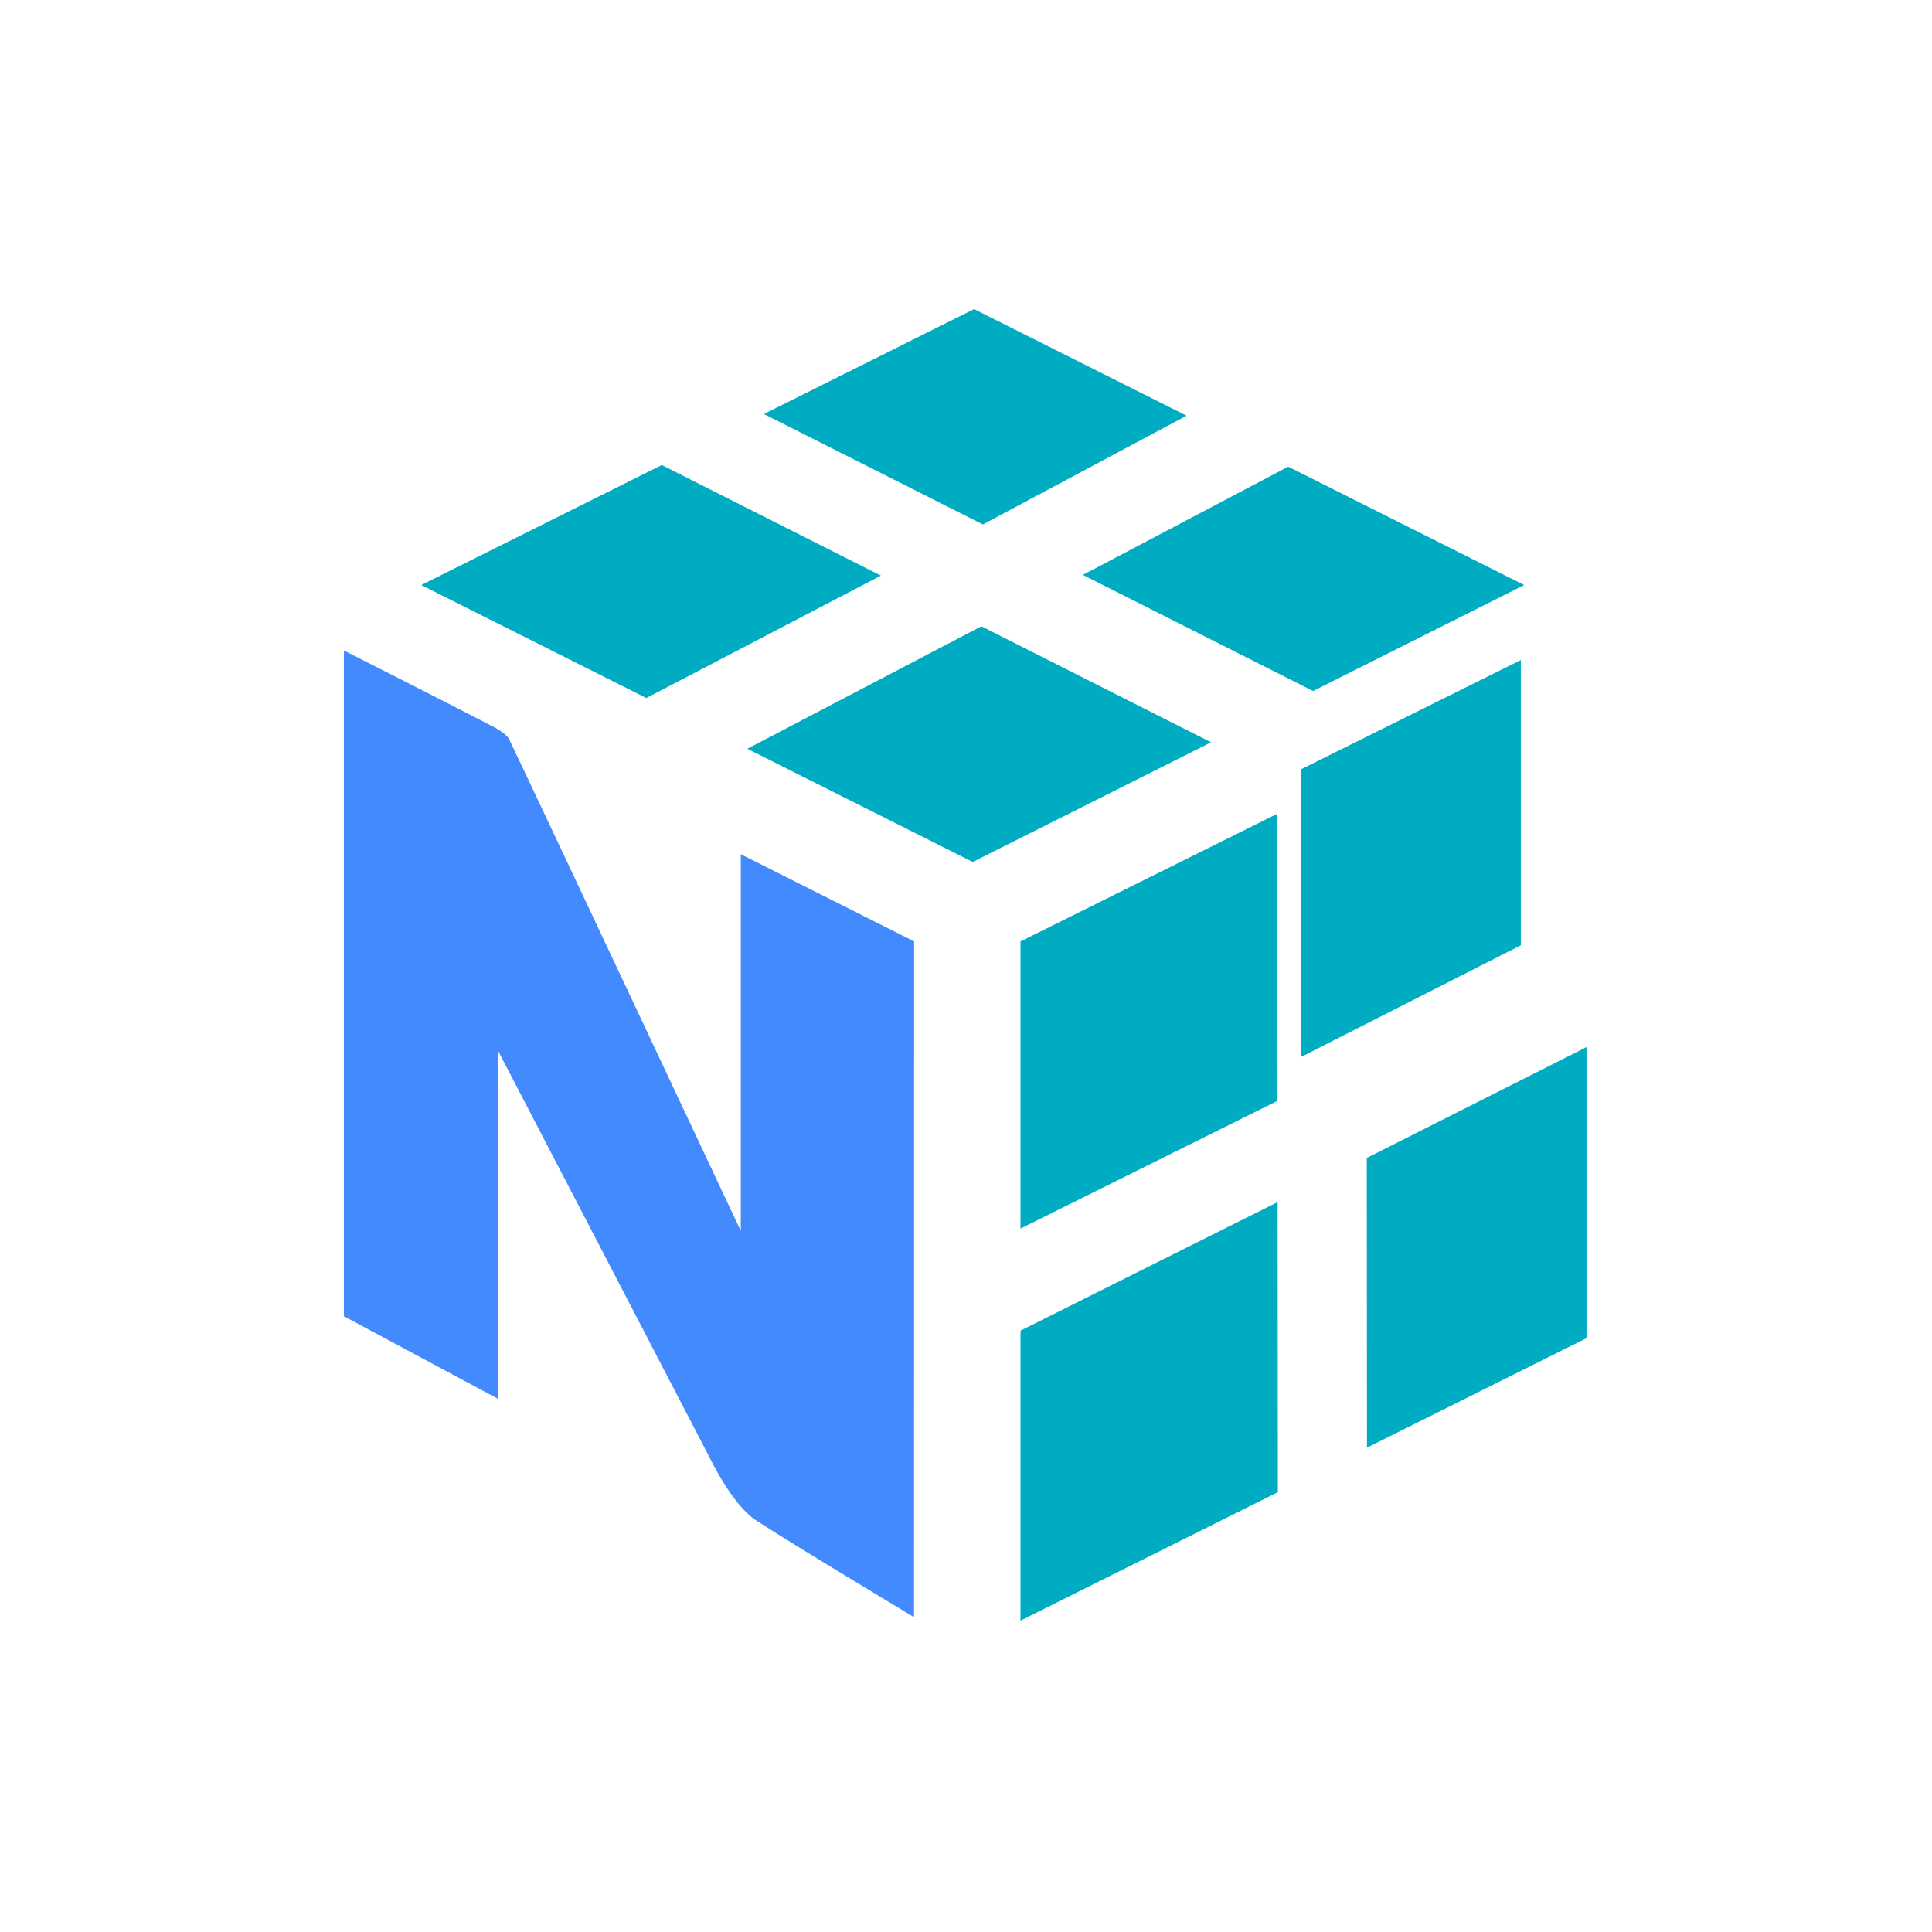
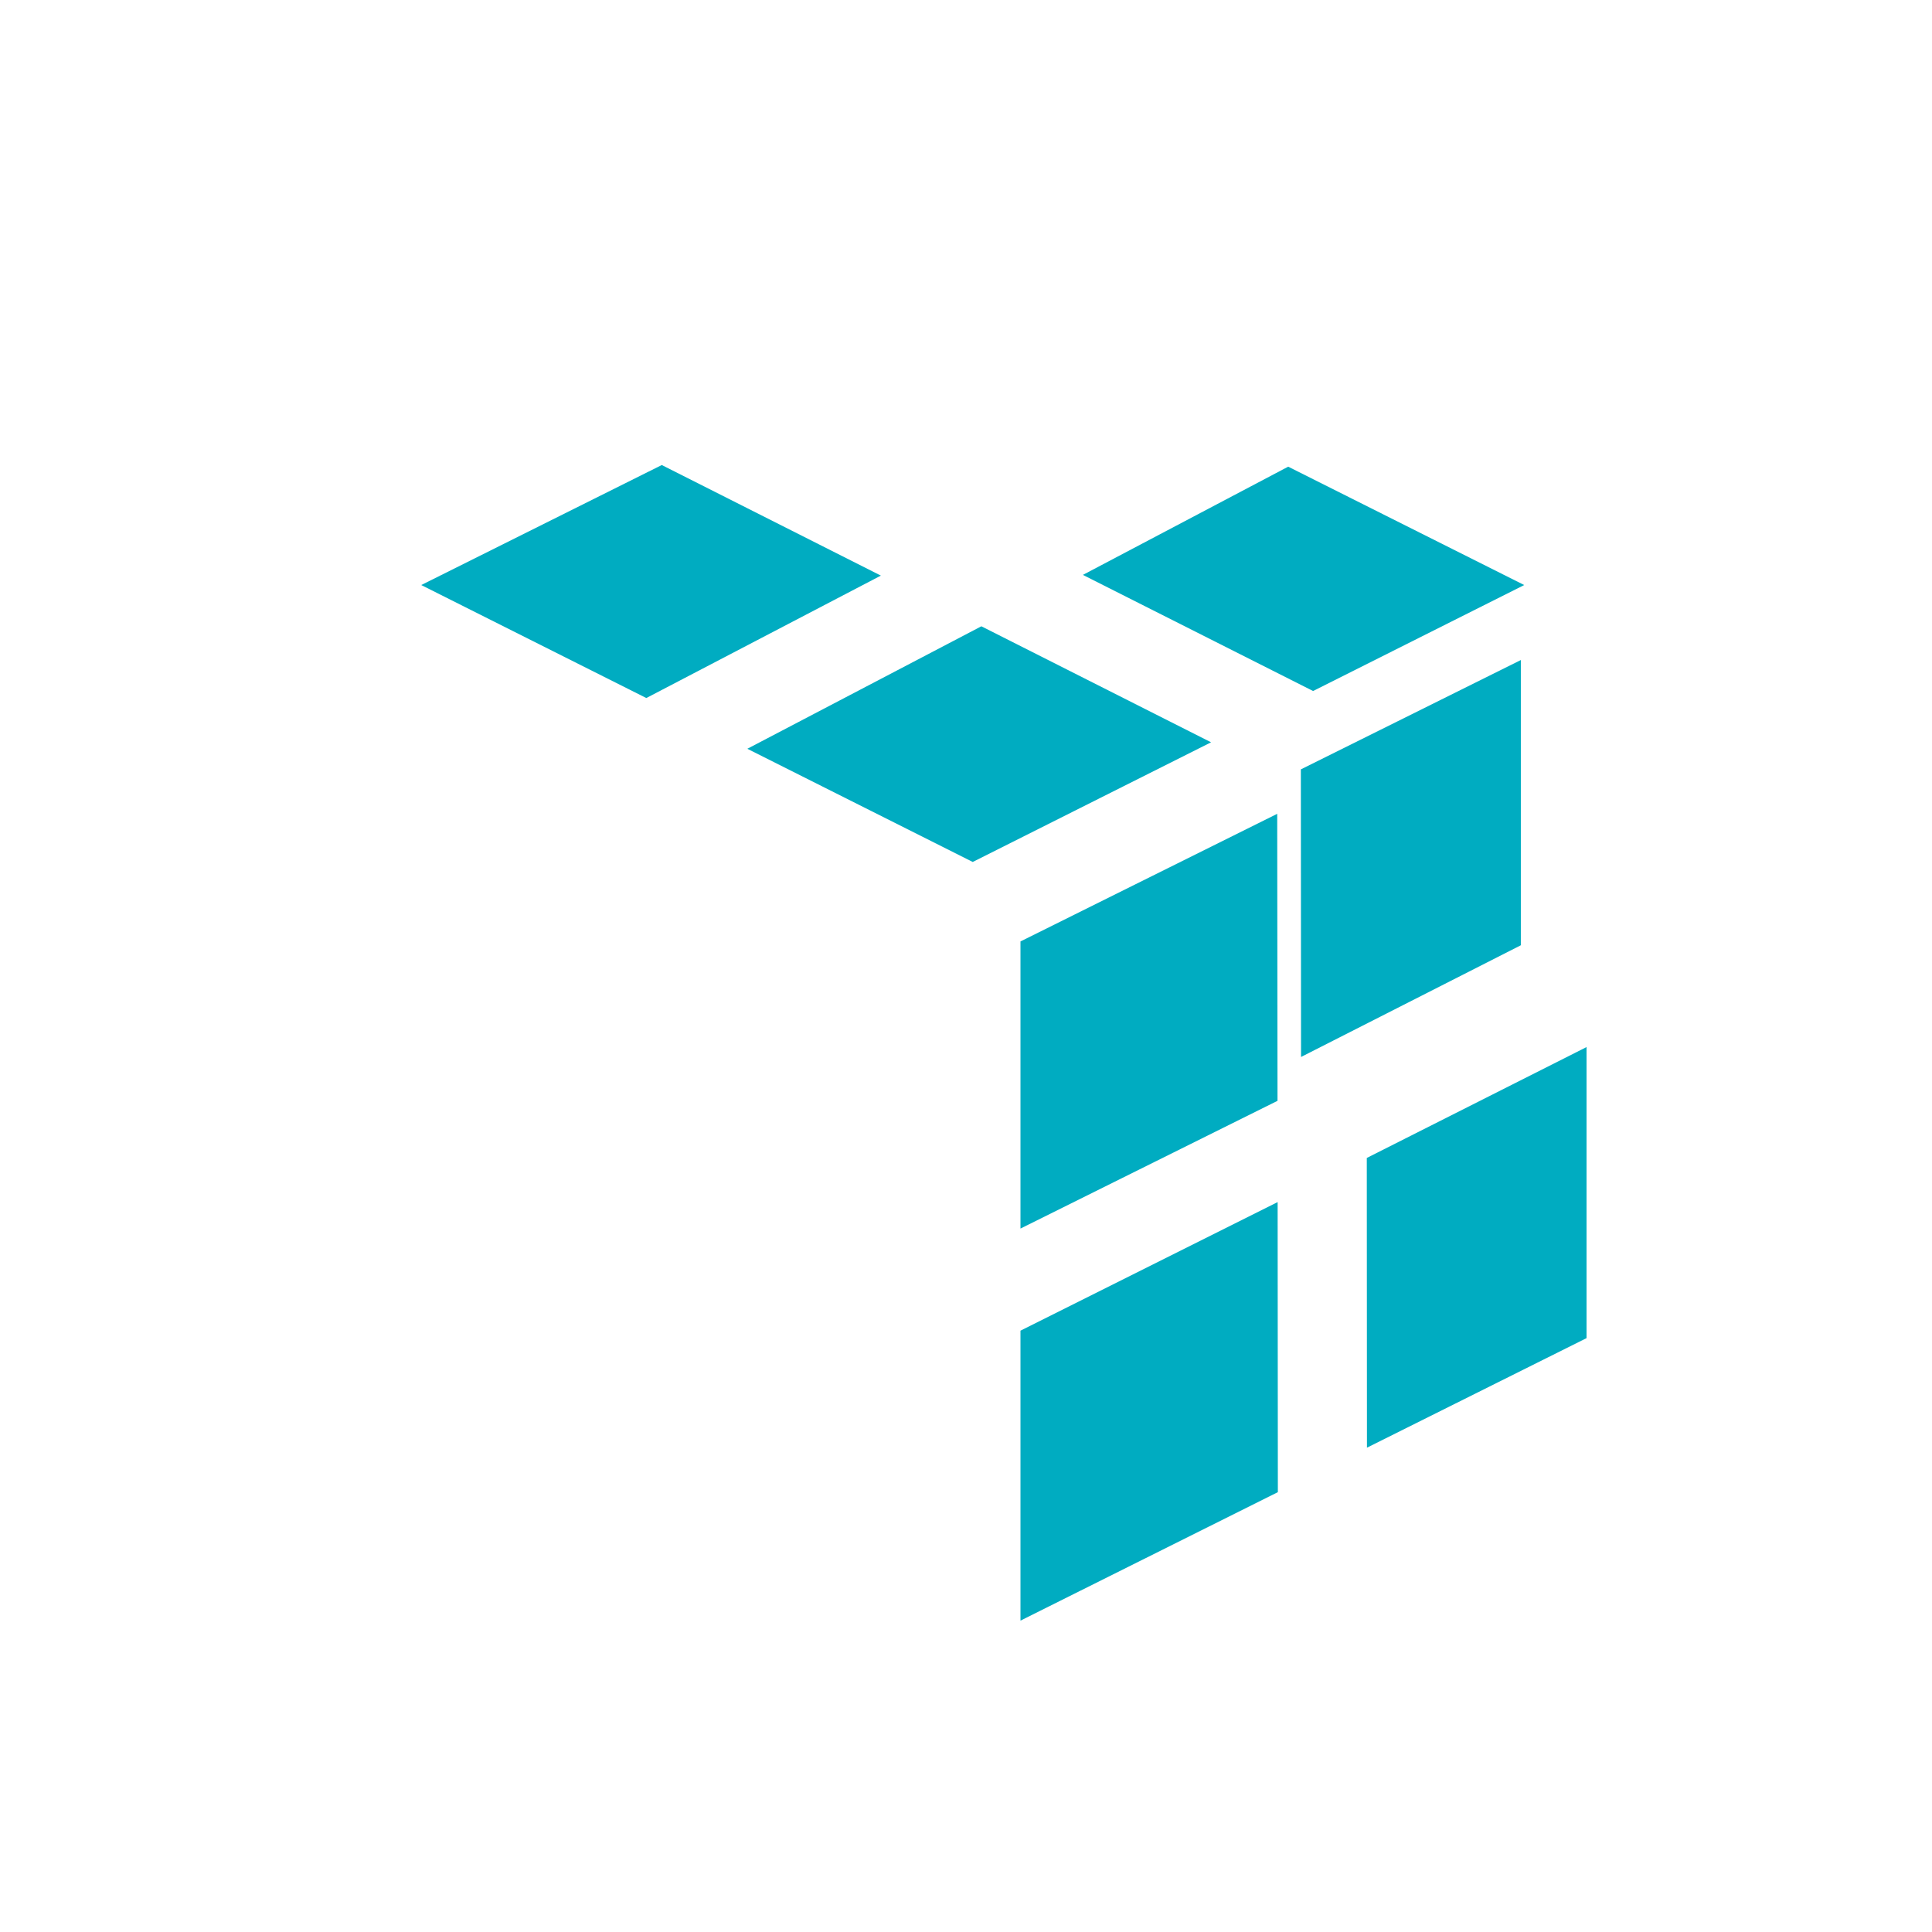
<svg xmlns="http://www.w3.org/2000/svg" width="500" height="500" viewBox="0 0 500 500" fill="none">
  <path d="M227.967 148.967L171.267 120.35L109.017 151.408L167.267 180.65L227.967 148.967Z" fill="#00ACC1" />
  <path d="M253.975 162.083L313.425 192.108L251.742 223.075L193.408 193.783L253.975 162.083Z" fill="#00ACC1" />
  <path d="M333.383 120.775L394.467 151.408L339.825 178.833L280.25 148.783L333.383 120.775Z" fill="#00ACC1" />
-   <path d="M307.083 107.583L252.092 80L197.7 107.15L254.367 135.725L307.083 107.583Z" fill="#00ACC1" />
  <path d="M264.1 344.375V419.417L330.708 386.167L330.65 311.1L264.1 344.375Z" fill="#00ACC1" />
  <path d="M330.617 284.892L330.542 210.617L264.1 243.642V317.95L330.617 284.892Z" fill="#00ACC1" />
  <path d="M410.592 270.983V346.308L353.767 374.658L353.725 299.675L410.592 270.983Z" fill="#00ACC1" />
  <path d="M393.592 244.633V170.817L336.658 199.117L336.708 273.542L393.592 244.633Z" fill="#00ACC1" />
-   <path d="M236.583 243.642L191.717 221.075V318.567C191.717 318.567 136.833 201.8 131.758 191.317C131.1 189.958 128.417 188.475 127.725 188.108C117.833 182.942 89 168.342 89 168.342V340.642L128.892 362.025V271.925C128.892 271.925 183.183 376.258 183.742 377.4C184.3 378.542 189.725 389.525 195.558 393.392C203.3 398.542 236.55 418.525 236.55 418.525L236.583 243.642Z" fill="#448AFF" />
</svg>